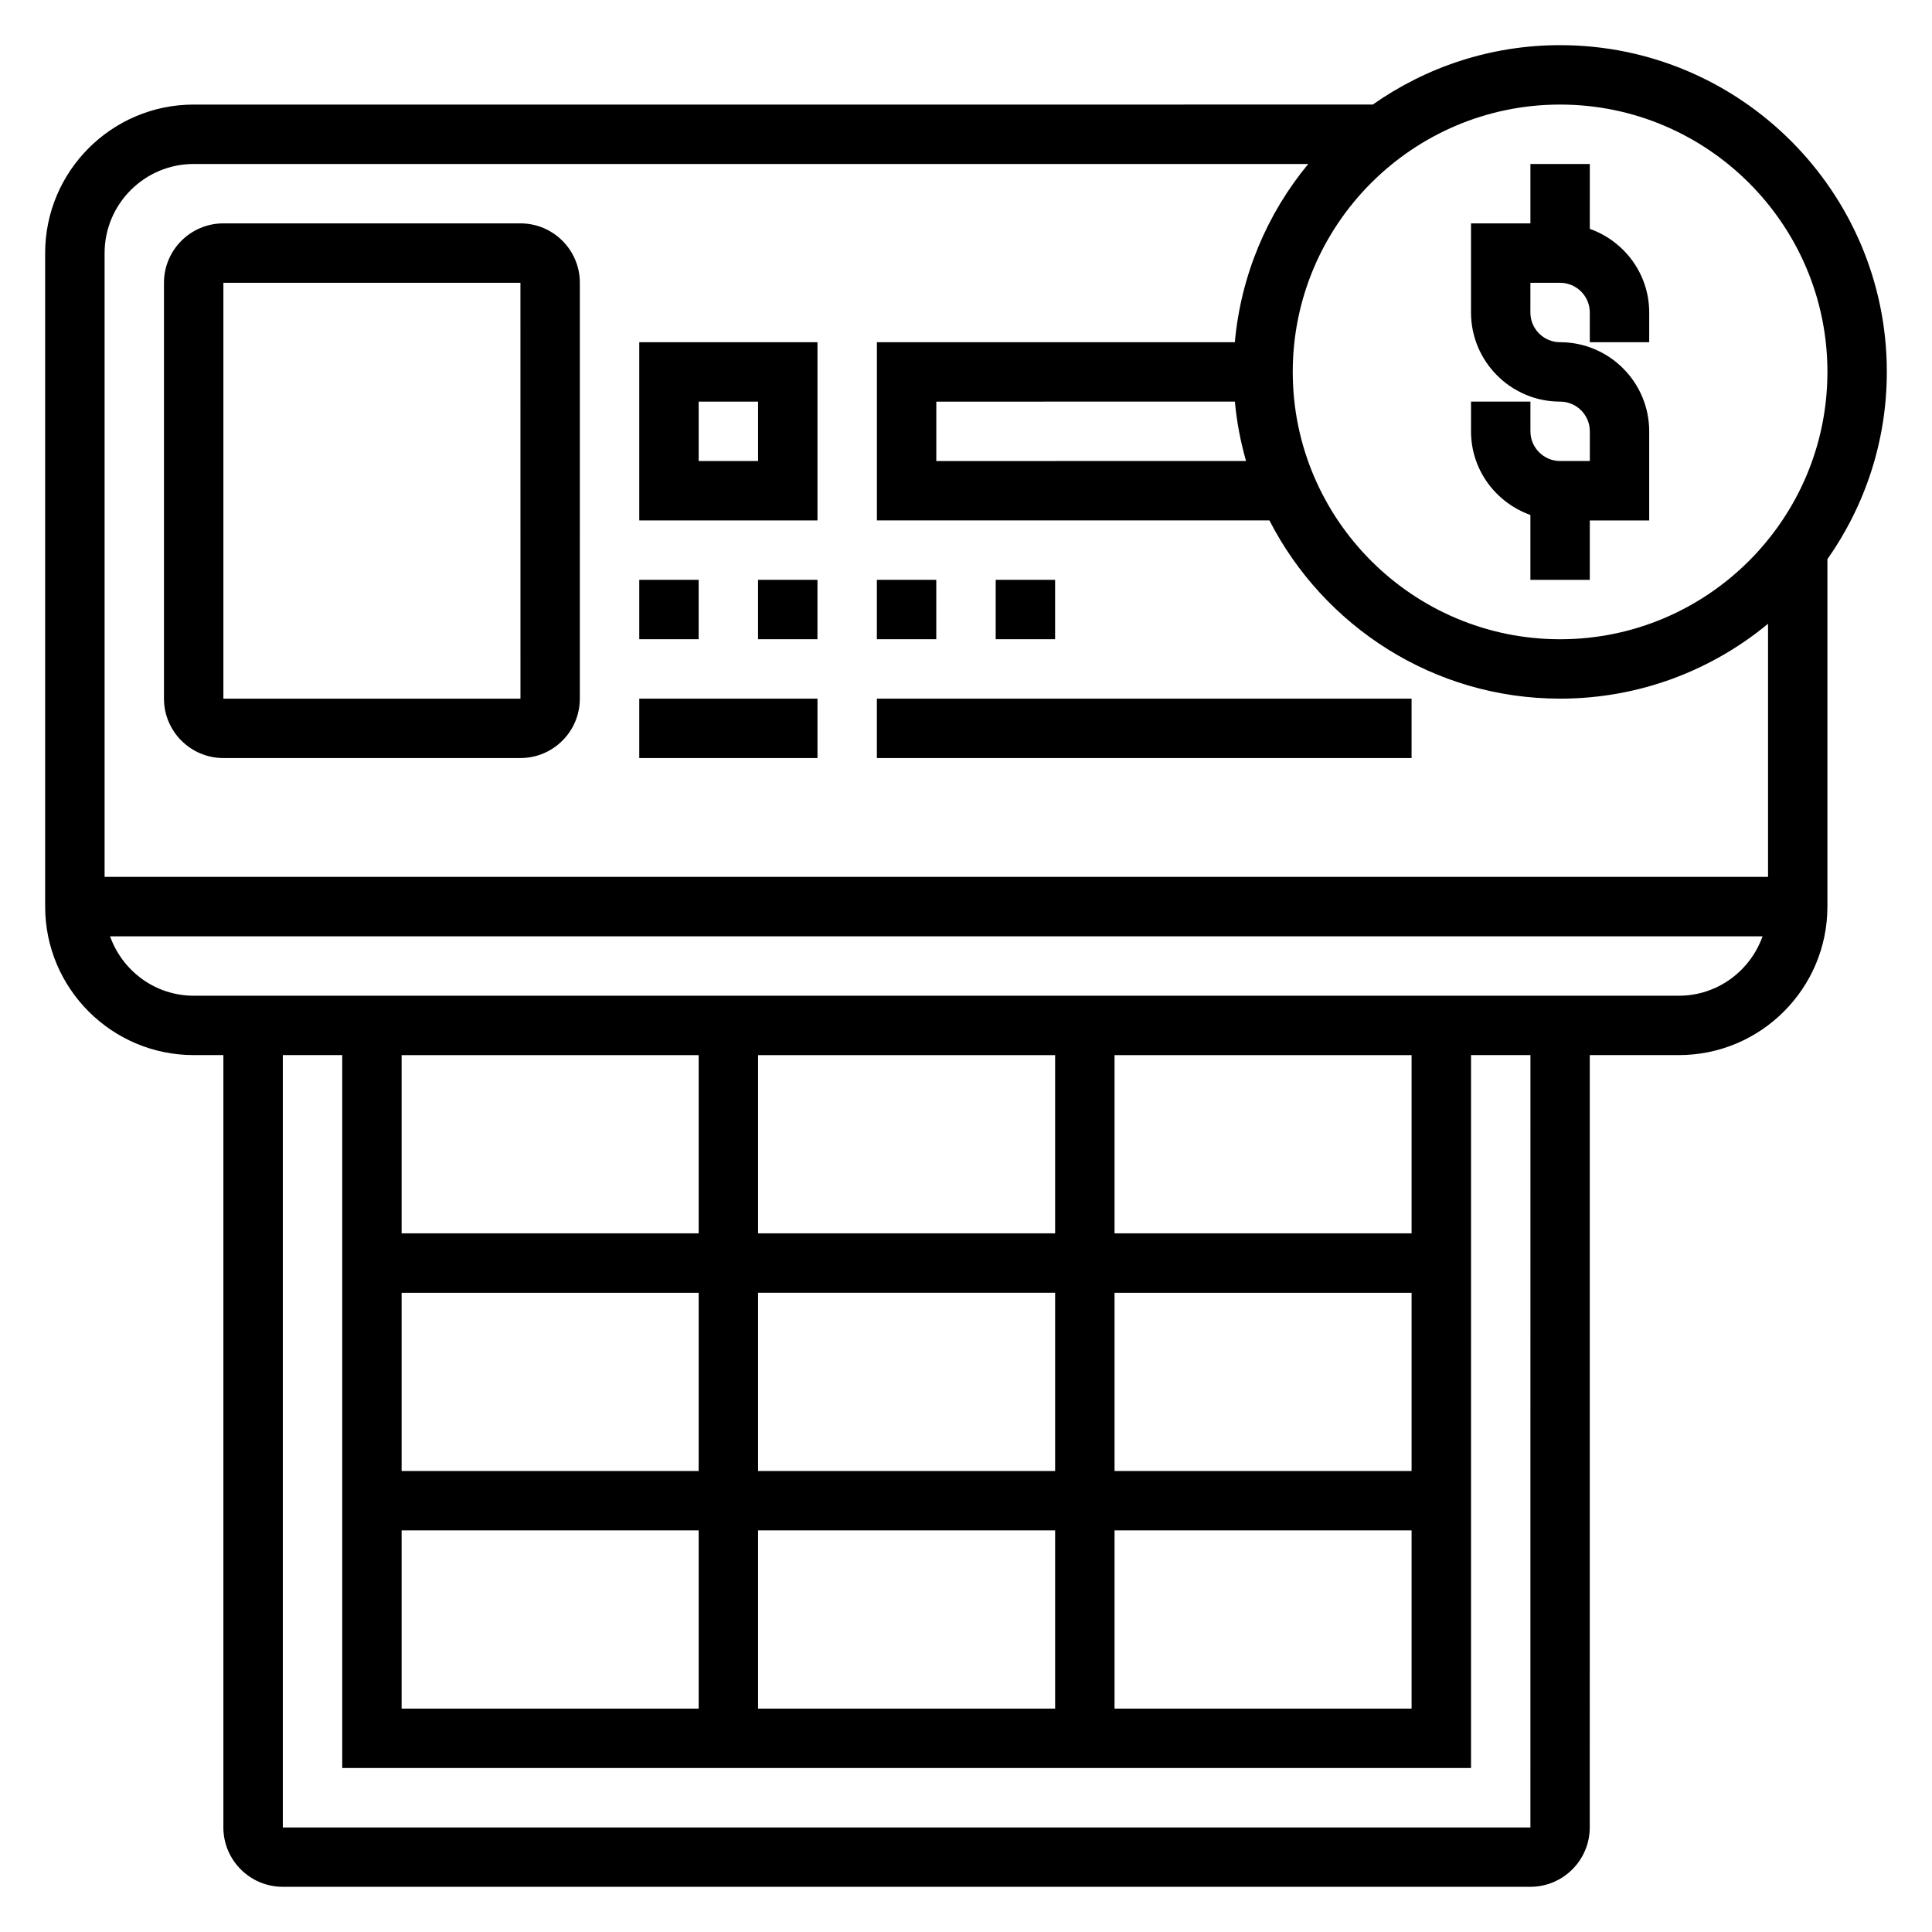
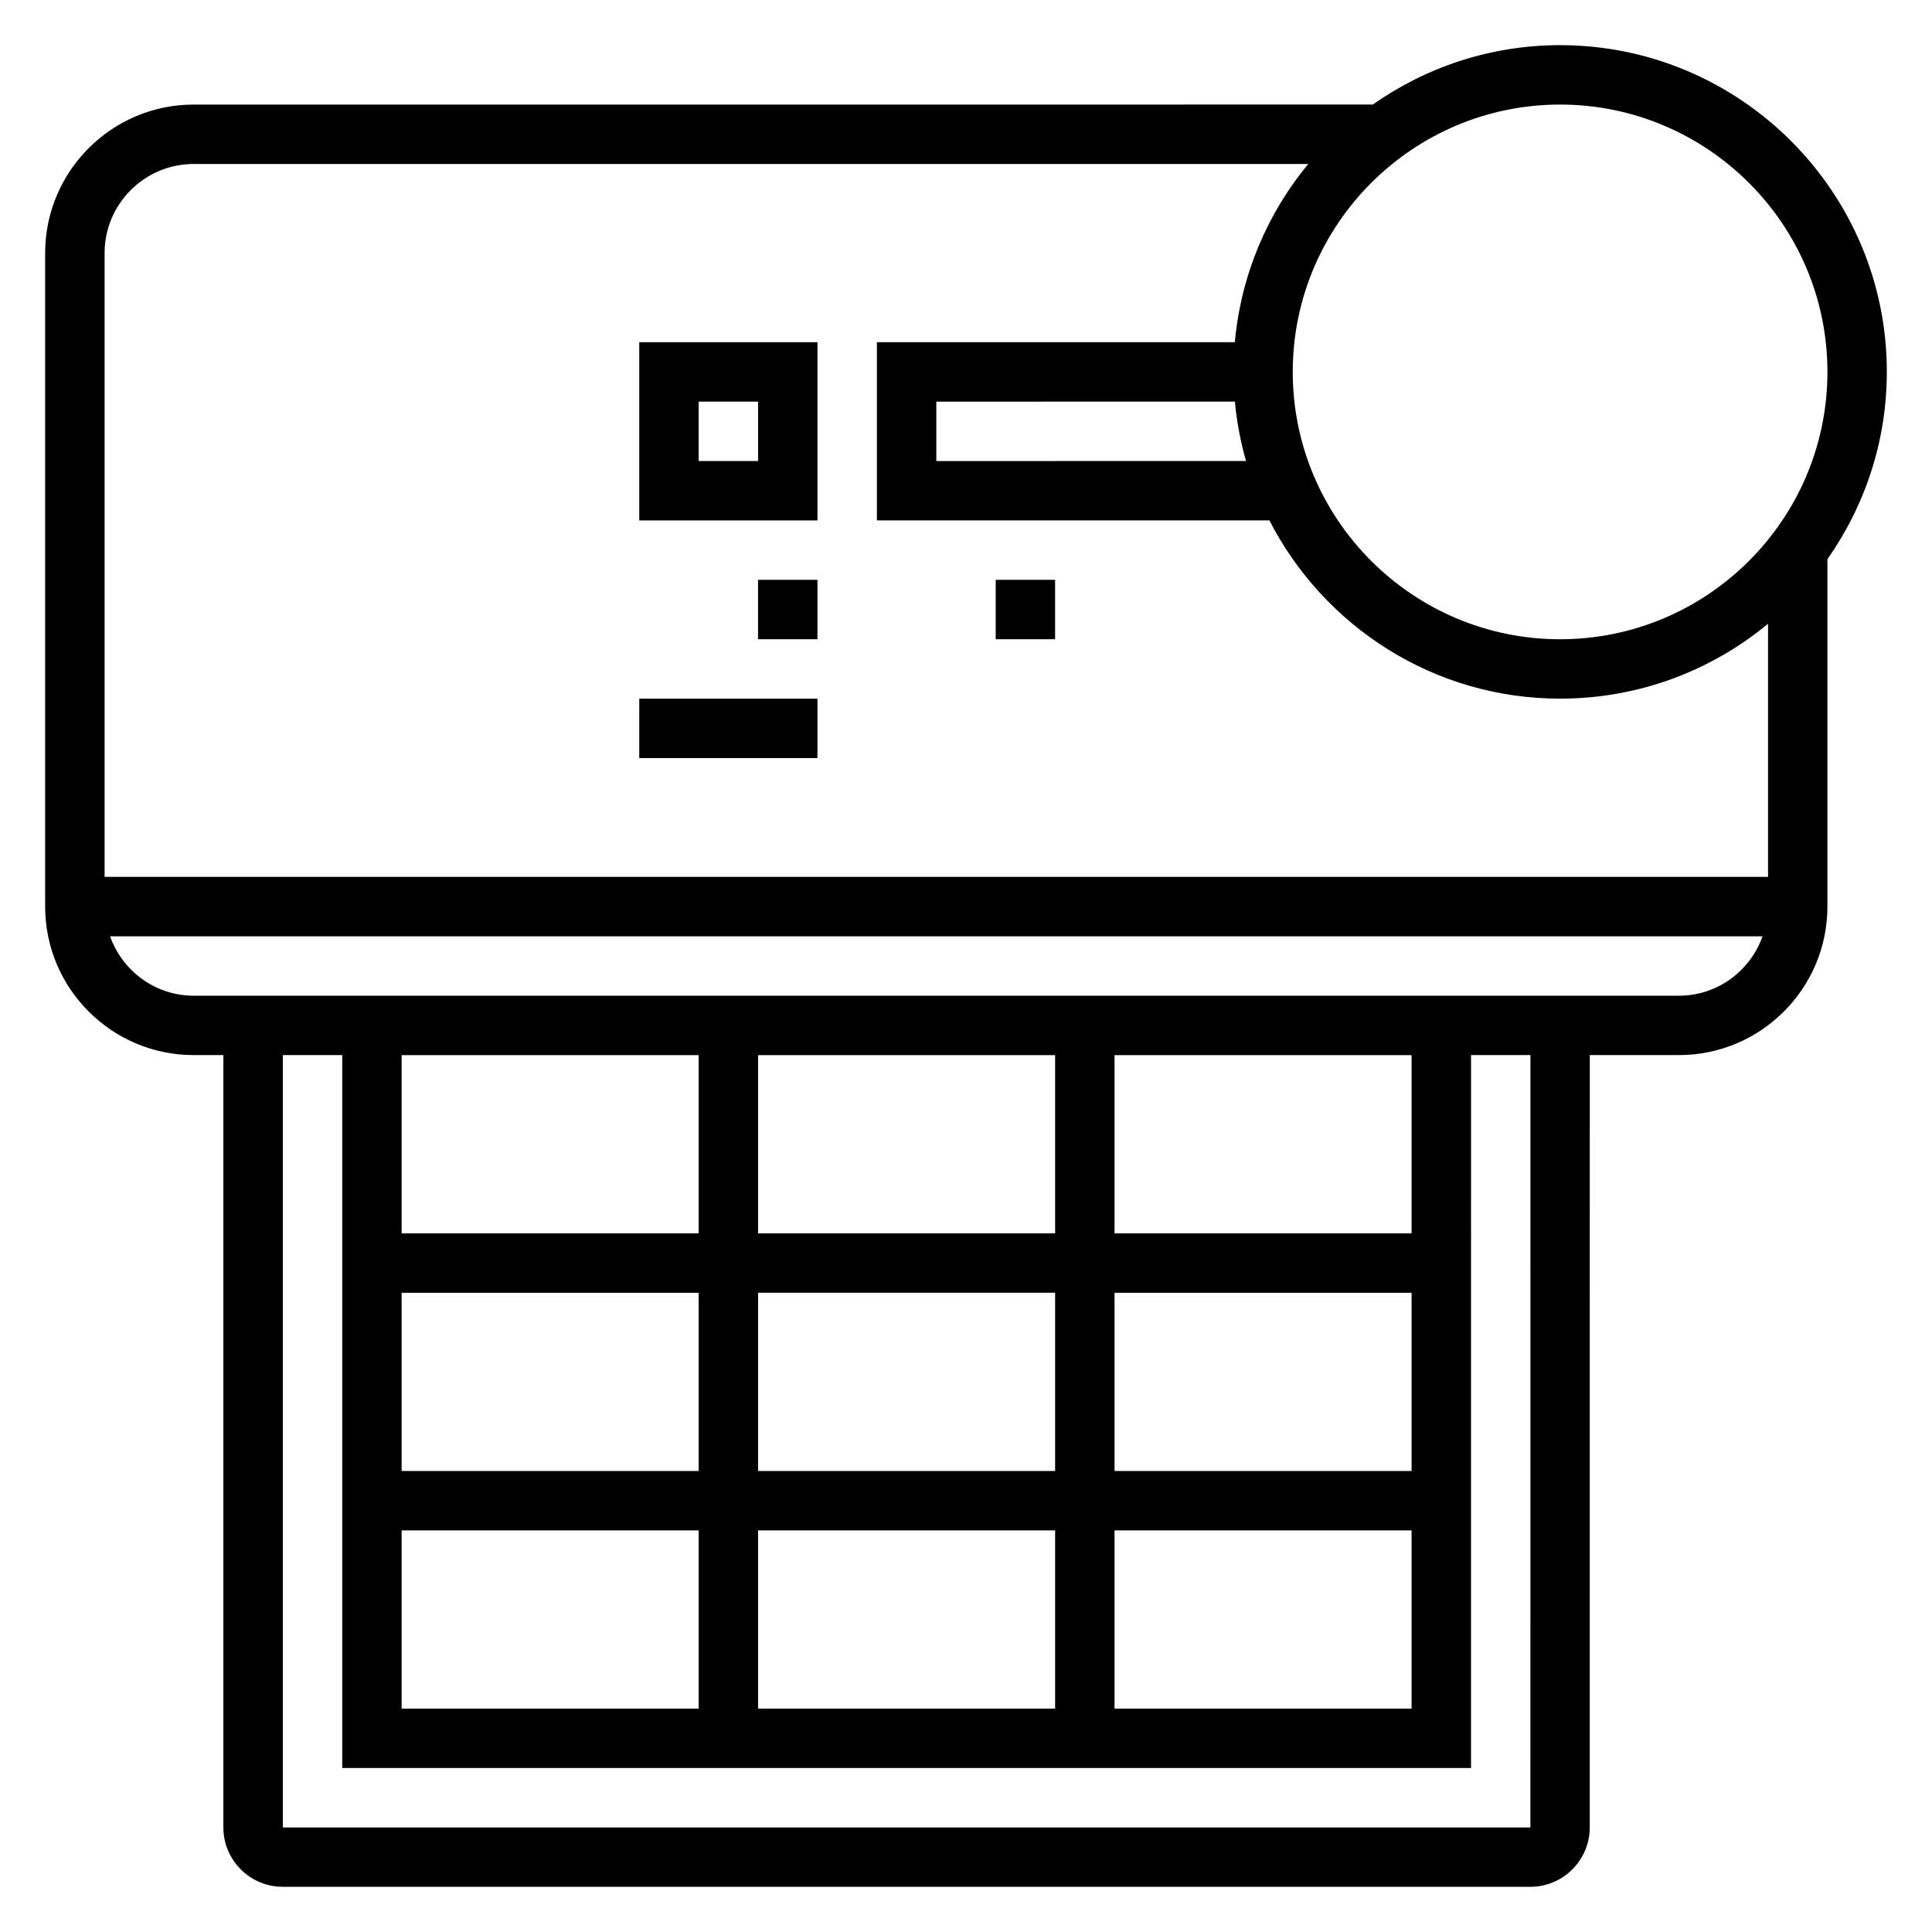
<svg xmlns="http://www.w3.org/2000/svg" fill="#000000" width="800px" height="800px" version="1.1" viewBox="144 144 512 512">
  <g>
-     <path d="m203.2 344.89h78.719c8.684 0 15.742-7.062 15.742-15.742l0.004-110.21c0-8.684-7.062-15.742-15.742-15.742h-78.723c-8.684 0-15.746 7.059-15.746 15.742v110.21c0 8.684 7.062 15.746 15.746 15.746zm0-125.95h78.719l0.008 110.21h-78.727z" />
    <path d="m360.64 234.69h-47.23v47.23h47.23zm-15.742 31.488h-15.742v-15.742h15.742z" />
-     <path d="m313.41 297.66h15.742v15.742h-15.742z" />
    <path d="m344.89 297.66h15.742v15.742h-15.742z" />
-     <path d="m376.38 297.66h15.742v15.742h-15.742z" />
    <path d="m407.87 297.66h15.742v15.742h-15.742z" />
    <path d="m313.41 329.15h47.23v15.742h-47.23z" />
-     <path d="m376.38 329.15h141.7v15.742h-141.7z" />
-     <path d="m549.57 280.47v17.195h15.742v-15.742h15.742v-23.617c0-13.02-10.598-23.617-23.617-23.617-4.336 0-7.871-3.535-7.871-7.871l0.004-7.875h7.871c4.336 0 7.871 3.535 7.871 7.871v7.871h15.742v-7.871c0-10.25-6.606-18.91-15.742-22.168l0.004-17.191h-15.742v15.742h-15.742v23.617c0 13.02 10.598 23.617 23.617 23.617 4.336 0 7.871 3.535 7.871 7.871v7.871h-7.871c-4.336 0-7.871-3.535-7.871-7.871v-7.871h-15.742v7.871c-0.008 10.25 6.594 18.91 15.734 22.168z" />
    <path d="m644.03 242.56c0-47.742-38.848-86.594-86.594-86.594-18.469 0-35.559 5.856-49.633 15.742l-312.48 0.004c-21.703 0-39.359 17.656-39.359 39.359v173.18c0 21.703 17.656 39.359 39.359 39.359h7.871v204.67c0 8.684 7.062 15.742 15.742 15.742h330.62c8.684 0 15.742-7.062 15.742-15.742l0.008-204.67h23.617c21.703 0 39.359-17.656 39.359-39.359v-92.062c9.887-14.074 15.742-31.164 15.742-49.633zm-15.742 0c0 39.062-31.789 70.848-70.848 70.848-39.062 0-70.848-31.789-70.848-70.848 0-39.062 31.789-70.848 70.848-70.848s70.848 31.785 70.848 70.848zm-432.96-55.105h295.37c-10.816 13.074-17.832 29.387-19.453 47.23l-94.855 0.004v47.23h104.02c14.367 27.992 43.461 47.23 77.035 47.23 20.914 0 40.125-7.453 55.105-19.844v67.078h-440.83v-165.31c0-13.02 10.594-23.617 23.613-23.617zm275.93 62.977c0.488 5.414 1.512 10.668 2.961 15.742l-82.086 0.004v-15.742zm78.316 377.86h-330.62v-204.68h15.742v188.93h299.14l0.004-188.93h15.742zm-220.42-94.465h-78.719v-47.23h78.719zm15.746-47.234h78.719v47.23l-78.719 0.004zm-94.465 62.977h78.719v47.23l-78.719 0.004zm94.465 0h78.719v47.23l-78.719 0.004zm94.465 0h78.719v47.23l-78.719 0.004zm78.719-15.742h-78.719v-47.23h78.719zm0-62.977h-78.719v-47.23h78.719zm-94.465 0h-78.719v-47.23h78.719zm-94.465 0h-78.719v-47.23h78.719zm259.78-62.977h-393.6c-10.25 0-18.91-6.606-22.168-15.742h437.93c-3.25 9.137-11.91 15.742-22.16 15.742z" />
  </g>
</svg>